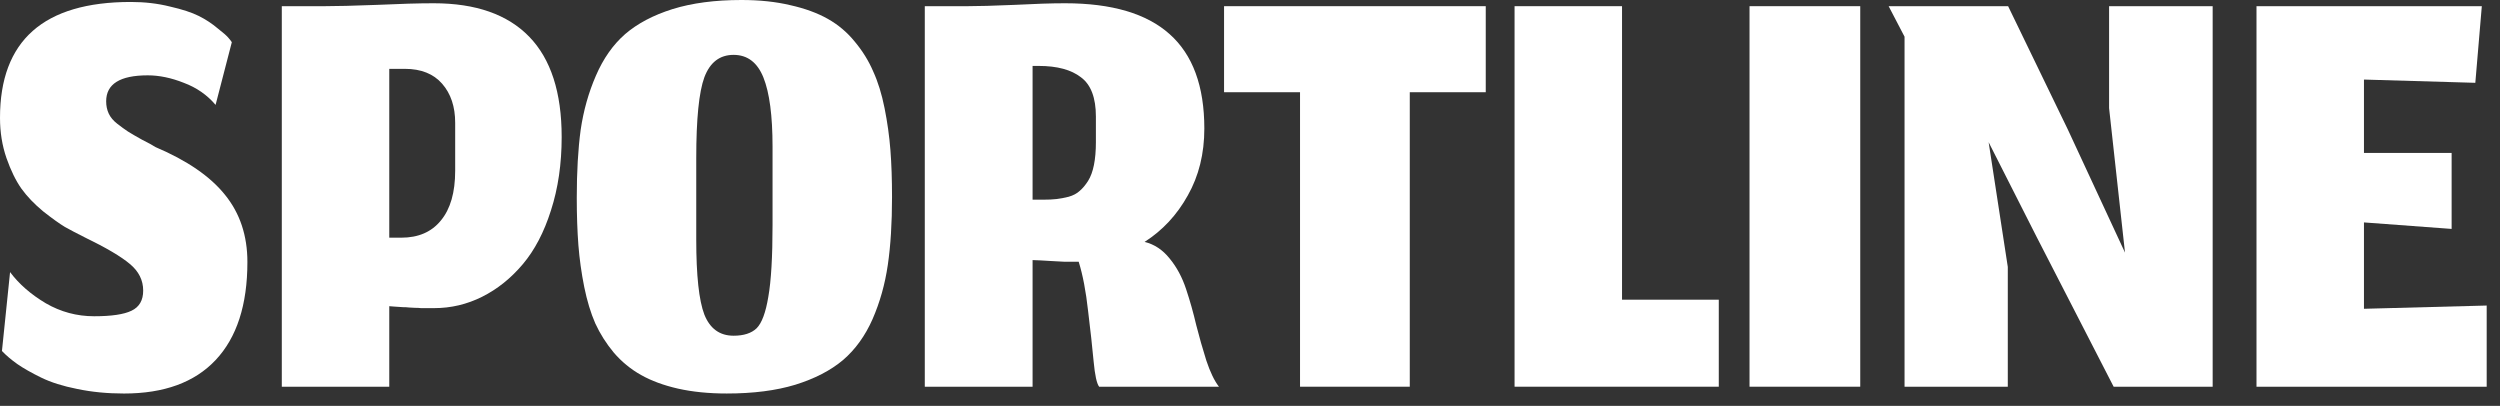
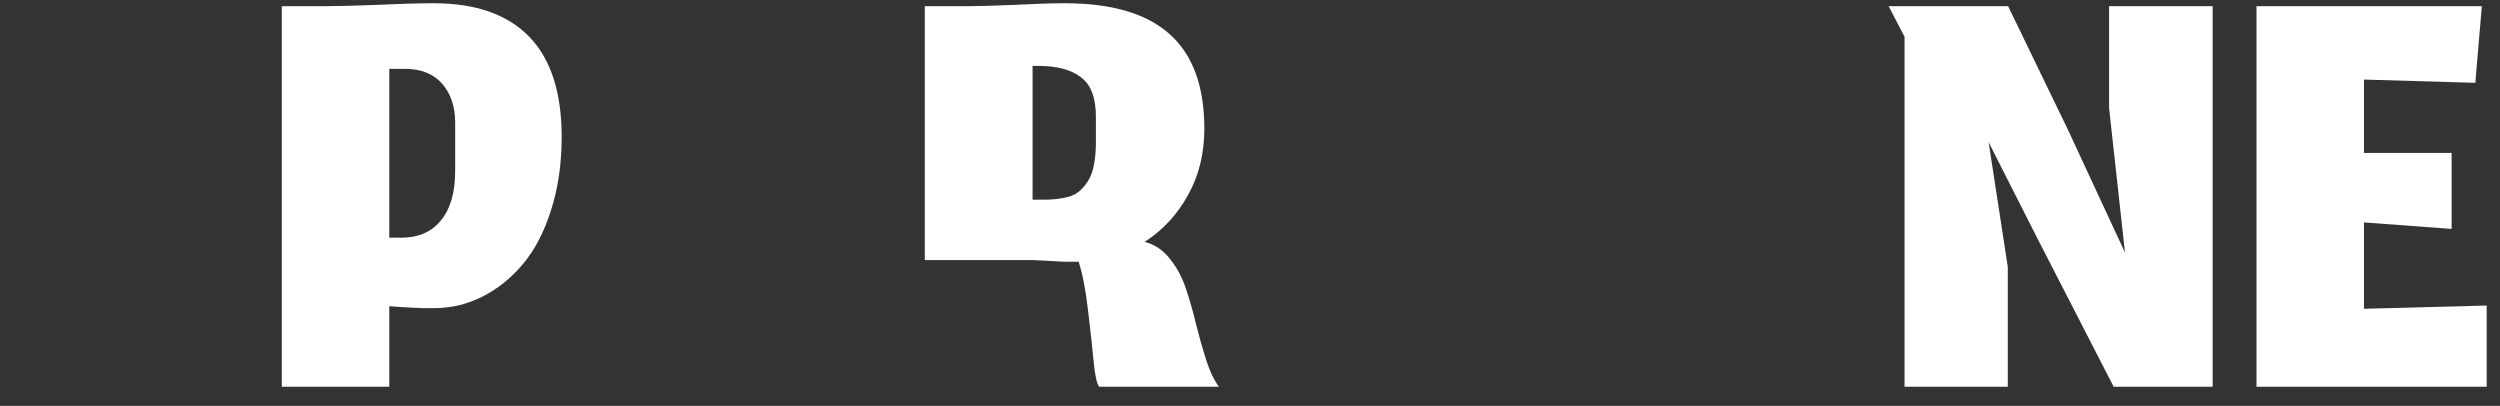
<svg xmlns="http://www.w3.org/2000/svg" width="154" height="25" viewBox="0 0 154 25" fill="none">
  <rect x="0" y="0" width="154" height="25" fill="#333333" stroke="none" />
  <path d="M153.18 23.821H139V0.381H152.88L152.48 5.101L145.62 4.901V9.421H151.02V14.101L145.62 13.701V19.021L153.18 18.821V23.821Z" fill="white" />
  <path d="M123.68 23.821H117.32V2.261L116.34 0.381H123.7L127.38 7.981L130.9 15.561L129.92 6.661V0.381H136.3V23.821H130.2L125.44 14.561L122.5 8.761L123.68 16.441V23.821Z" fill="white" />
-   <path d="M107.771 23.821V0.381H114.591V23.821H107.771Z" fill="white" />
-   <path d="M93.297 23.821V0.381H99.917V18.461H105.877V23.821H93.297Z" fill="white" />
-   <path d="M80.082 23.821V5.681H75.402V0.381H91.522V5.681H86.842V23.821H80.082Z" fill="white" />
-   <path d="M63.607 16.021V23.821H56.967V0.381H59.607C60.247 0.381 61.2 0.355 62.467 0.301C63.733 0.235 64.78 0.201 65.607 0.201C68.487 0.201 70.633 0.835 72.047 2.101C73.474 3.368 74.187 5.308 74.187 7.921C74.187 9.468 73.847 10.841 73.167 12.041C72.5 13.241 71.614 14.194 70.507 14.901C71.107 15.048 71.62 15.388 72.047 15.921C72.487 16.454 72.827 17.088 73.067 17.821C73.307 18.541 73.513 19.274 73.687 20.021C73.874 20.755 74.08 21.481 74.307 22.201C74.547 22.921 74.807 23.461 75.087 23.821H67.707C67.56 23.634 67.447 23.114 67.367 22.261C67.287 21.395 67.174 20.361 67.027 19.161C66.894 17.948 66.7 16.934 66.447 16.121C66.42 16.121 66.387 16.121 66.347 16.121C66.094 16.121 65.82 16.121 65.527 16.121C65.247 16.108 65 16.095 64.787 16.081C64.573 16.068 64.347 16.055 64.107 16.041C63.88 16.028 63.714 16.021 63.607 16.021ZM63.607 12.301H64.247C64.58 12.301 64.86 12.288 65.087 12.261C65.314 12.235 65.56 12.188 65.827 12.121C66.107 12.041 66.334 11.921 66.507 11.761C66.694 11.601 66.867 11.395 67.027 11.141C67.187 10.888 67.307 10.561 67.387 10.161C67.467 9.761 67.507 9.294 67.507 8.761V7.181C67.507 6.021 67.2 5.215 66.587 4.761C65.987 4.295 65.12 4.061 63.987 4.061H63.607V12.301Z" fill="white" />
-   <path d="M42.889 14.76C42.889 16.973 43.056 18.513 43.389 19.38C43.736 20.247 44.336 20.68 45.189 20.68C45.816 20.68 46.289 20.527 46.609 20.22C46.929 19.9 47.169 19.253 47.329 18.28C47.503 17.293 47.589 15.82 47.589 13.86V9.04C47.589 7.133 47.403 5.713 47.029 4.78C46.656 3.847 46.043 3.38 45.189 3.38C44.336 3.38 43.736 3.84 43.389 4.76C43.056 5.667 42.889 7.327 42.889 9.74V14.76ZM44.769 24.24C43.663 24.24 42.663 24.14 41.769 23.94C40.889 23.74 40.129 23.46 39.489 23.1C38.849 22.74 38.289 22.28 37.809 21.72C37.343 21.16 36.963 20.56 36.669 19.92C36.389 19.28 36.163 18.533 35.989 17.68C35.816 16.813 35.696 15.953 35.629 15.1C35.563 14.233 35.529 13.26 35.529 12.18C35.529 10.58 35.609 9.187 35.769 8C35.943 6.813 36.256 5.7 36.709 4.66C37.163 3.607 37.763 2.753 38.509 2.1C39.269 1.447 40.243 0.933 41.429 0.56C42.629 0.187 44.043 0 45.669 0C46.789 0 47.796 0.107 48.689 0.32C49.583 0.52 50.349 0.8 50.989 1.16C51.629 1.52 52.183 1.987 52.649 2.56C53.129 3.133 53.509 3.747 53.789 4.4C54.083 5.04 54.316 5.793 54.489 6.66C54.663 7.527 54.783 8.387 54.849 9.24C54.916 10.093 54.949 11.06 54.949 12.14C54.949 13.74 54.863 15.133 54.689 16.32C54.516 17.507 54.203 18.62 53.749 19.66C53.296 20.687 52.689 21.527 51.929 22.18C51.169 22.82 50.189 23.327 48.989 23.7C47.803 24.06 46.396 24.24 44.769 24.24Z" fill="white" />
+   <path d="M63.607 16.021H56.967V0.381H59.607C60.247 0.381 61.2 0.355 62.467 0.301C63.733 0.235 64.78 0.201 65.607 0.201C68.487 0.201 70.633 0.835 72.047 2.101C73.474 3.368 74.187 5.308 74.187 7.921C74.187 9.468 73.847 10.841 73.167 12.041C72.5 13.241 71.614 14.194 70.507 14.901C71.107 15.048 71.62 15.388 72.047 15.921C72.487 16.454 72.827 17.088 73.067 17.821C73.307 18.541 73.513 19.274 73.687 20.021C73.874 20.755 74.08 21.481 74.307 22.201C74.547 22.921 74.807 23.461 75.087 23.821H67.707C67.56 23.634 67.447 23.114 67.367 22.261C67.287 21.395 67.174 20.361 67.027 19.161C66.894 17.948 66.7 16.934 66.447 16.121C66.42 16.121 66.387 16.121 66.347 16.121C66.094 16.121 65.82 16.121 65.527 16.121C65.247 16.108 65 16.095 64.787 16.081C64.573 16.068 64.347 16.055 64.107 16.041C63.88 16.028 63.714 16.021 63.607 16.021ZM63.607 12.301H64.247C64.58 12.301 64.86 12.288 65.087 12.261C65.314 12.235 65.56 12.188 65.827 12.121C66.107 12.041 66.334 11.921 66.507 11.761C66.694 11.601 66.867 11.395 67.027 11.141C67.187 10.888 67.307 10.561 67.387 10.161C67.467 9.761 67.507 9.294 67.507 8.761V7.181C67.507 6.021 67.2 5.215 66.587 4.761C65.987 4.295 65.12 4.061 63.987 4.061H63.607V12.301Z" fill="white" />
  <path d="M23.979 23.821H17.359V0.381H19.999C20.706 0.381 21.773 0.355 23.199 0.301C24.626 0.235 25.799 0.201 26.719 0.201C29.306 0.201 31.266 0.888 32.599 2.261C33.933 3.635 34.599 5.694 34.599 8.441C34.599 10.095 34.379 11.601 33.939 12.961C33.513 14.308 32.933 15.415 32.199 16.281C31.466 17.148 30.633 17.814 29.699 18.281C28.766 18.748 27.779 18.981 26.739 18.981C26.606 18.981 26.466 18.981 26.319 18.981C26.186 18.981 26.059 18.981 25.939 18.981C25.833 18.968 25.699 18.961 25.539 18.961C25.393 18.948 25.273 18.941 25.179 18.941C25.099 18.928 24.979 18.921 24.819 18.921C24.673 18.908 24.573 18.901 24.519 18.901C24.466 18.901 24.366 18.895 24.219 18.881C24.073 18.868 23.993 18.861 23.979 18.861V23.821ZM28.039 7.561C28.039 6.574 27.773 5.774 27.239 5.161C26.706 4.548 25.939 4.241 24.939 4.241H23.979V14.641H24.719C25.773 14.641 26.586 14.288 27.159 13.581C27.746 12.874 28.039 11.854 28.039 10.521V7.561Z" fill="white" />
-   <path d="M7.64 24.241C6.613 24.241 5.653 24.148 4.76 23.961C3.88 23.788 3.14 23.554 2.54 23.261C1.94 22.968 1.447 22.688 1.06 22.421C0.687 22.154 0.373 21.888 0.12 21.621L0.62 16.761C1.167 17.494 1.9 18.134 2.82 18.681C3.74 19.214 4.733 19.481 5.8 19.481C6.867 19.481 7.633 19.368 8.1 19.141C8.58 18.914 8.82 18.501 8.82 17.901C8.82 17.261 8.547 16.714 8 16.261C7.467 15.808 6.54 15.261 5.22 14.621C4.74 14.381 4.333 14.168 4 13.981C3.667 13.781 3.22 13.461 2.66 13.021C2.113 12.568 1.667 12.101 1.32 11.621C0.973 11.128 0.667 10.501 0.4 9.741C0.133 8.968 0 8.141 0 7.261C0 2.501 2.687 0.121 8.06 0.121C8.913 0.121 9.713 0.214 10.46 0.401C11.22 0.574 11.813 0.768 12.24 0.981C12.667 1.194 13.053 1.448 13.4 1.741C13.76 2.021 13.987 2.221 14.08 2.341C14.173 2.448 14.24 2.534 14.28 2.601L13.28 6.461C12.76 5.848 12.107 5.394 11.32 5.101C10.547 4.794 9.807 4.641 9.1 4.641C7.393 4.641 6.54 5.174 6.54 6.241C6.54 6.521 6.593 6.774 6.7 7.001C6.807 7.228 6.98 7.434 7.22 7.621C7.46 7.808 7.68 7.968 7.88 8.101C8.093 8.234 8.38 8.401 8.74 8.601C9.113 8.788 9.393 8.941 9.58 9.061C11.527 9.888 12.953 10.868 13.86 12.001C14.78 13.134 15.24 14.514 15.24 16.141C15.24 18.781 14.587 20.794 13.28 22.181C11.987 23.554 10.107 24.241 7.64 24.241Z" fill="white" />
</svg>